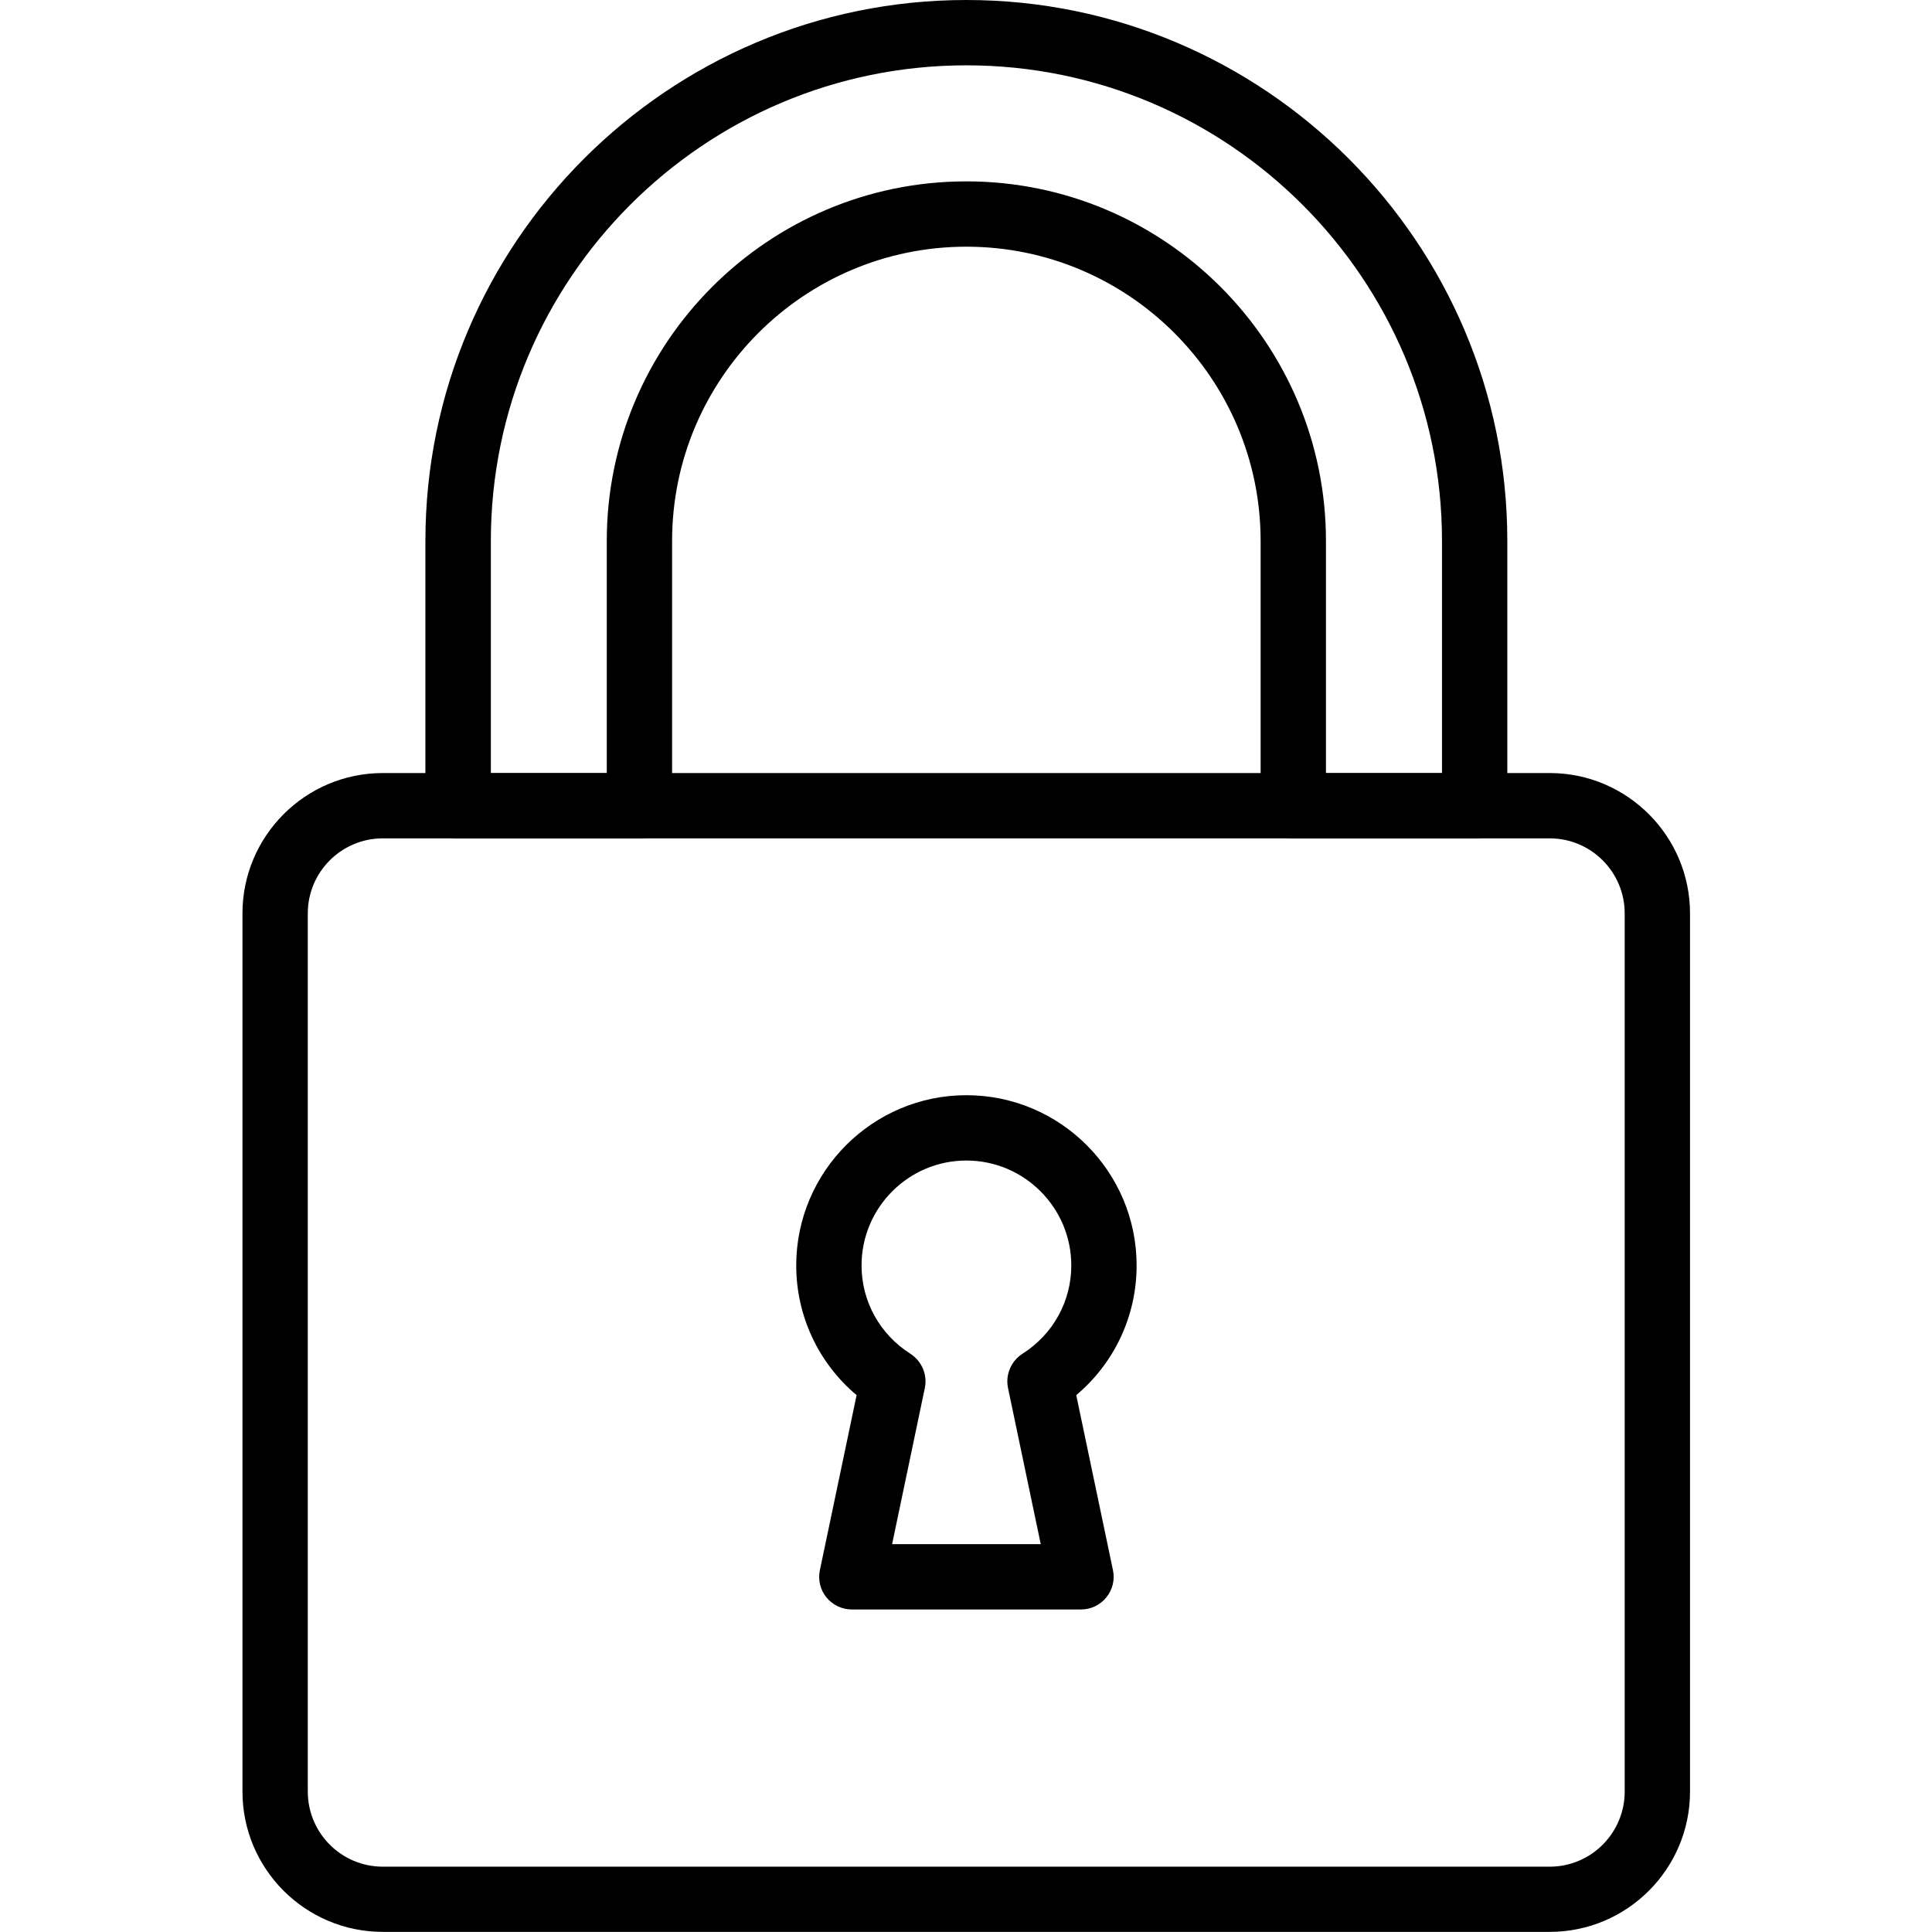
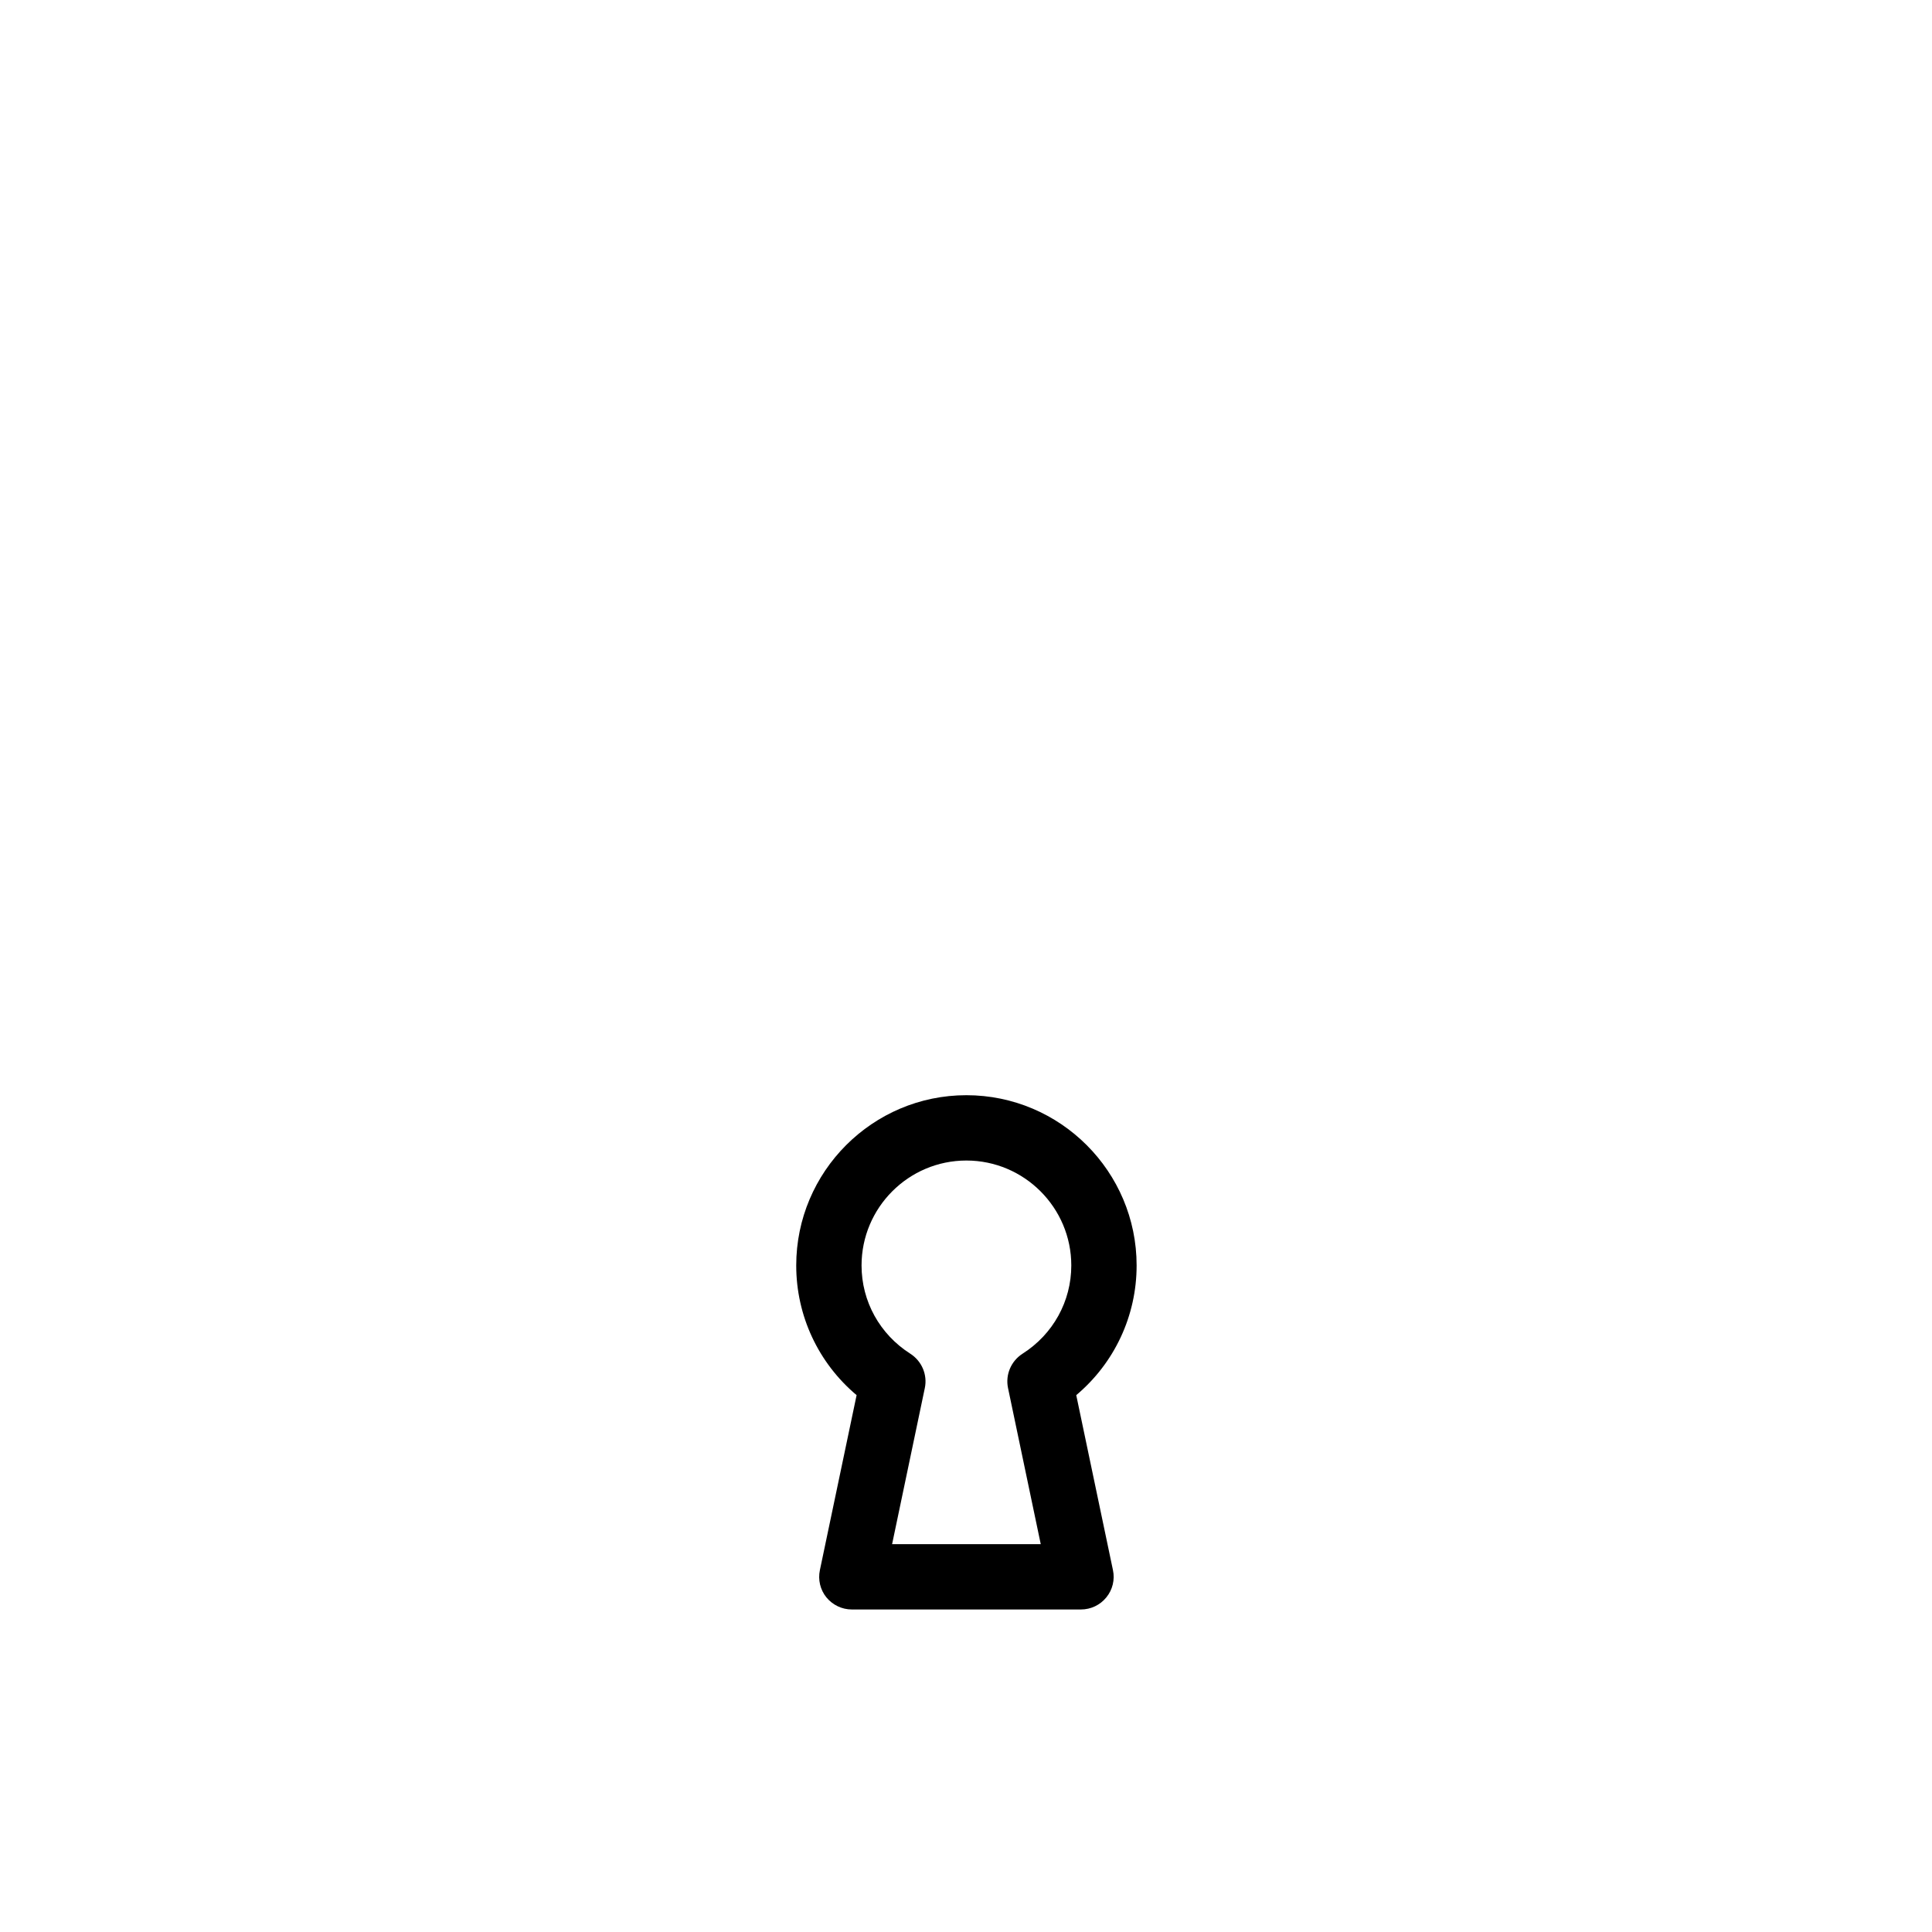
<svg xmlns="http://www.w3.org/2000/svg" width="16" height="16" viewBox="0 0 16 16" fill="none">
-   <path d="M8.003 0C5.533 0 3.523 2.01 3.523 4.48V6.673C3.523 6.823 3.645 6.944 3.794 6.944H5.296C5.445 6.944 5.566 6.823 5.566 6.673V4.48C5.566 3.136 6.659 2.043 8.003 2.043C9.347 2.043 10.44 3.136 10.44 4.48V6.673C10.44 6.823 10.561 6.944 10.711 6.944H12.212C12.362 6.944 12.483 6.823 12.483 6.673V4.48C12.483 2.01 10.473 0 8.003 0ZM11.942 6.403H10.981V4.48C10.981 2.838 9.645 1.502 8.003 1.502C6.361 1.502 5.025 2.838 5.025 4.48V6.403H4.065V4.48C4.065 2.308 5.831 0.541 8.003 0.541C10.175 0.541 11.942 2.308 11.942 4.48V6.403Z" fill="black" />
-   <path d="M12.834 6.402H3.17C2.529 6.402 2.008 6.924 2.008 7.564V14.837C2.008 15.478 2.529 15.999 3.17 15.999H12.834C13.475 15.999 13.996 15.478 13.996 14.837V7.564C13.996 6.924 13.475 6.402 12.834 6.402ZM13.455 14.837C13.455 15.18 13.177 15.459 12.834 15.459H3.17C2.827 15.459 2.549 15.18 2.549 14.837V7.564C2.549 7.222 2.827 6.943 3.17 6.943H12.834C13.177 6.943 13.455 7.222 13.455 7.564V14.837Z" fill="black" />
  <path d="M8.913 11.554C9.229 11.288 9.413 10.898 9.413 10.48C9.413 9.703 8.781 9.07 8.003 9.07C7.226 9.07 6.594 9.703 6.594 10.48C6.594 10.898 6.778 11.288 7.094 11.554L6.79 13.003C6.773 13.083 6.793 13.166 6.844 13.229C6.896 13.292 6.973 13.329 7.054 13.329H8.952C9.034 13.329 9.111 13.292 9.162 13.229C9.214 13.166 9.234 13.082 9.217 13.003L8.913 11.554ZM8.468 11.211C8.373 11.272 8.325 11.385 8.348 11.495L8.619 12.788H7.388L7.659 11.495C7.682 11.385 7.634 11.272 7.539 11.211C7.286 11.05 7.135 10.777 7.135 10.48C7.135 10.001 7.524 9.611 8.003 9.611C8.482 9.611 8.872 10.001 8.872 10.48C8.872 10.777 8.721 11.05 8.468 11.211Z" fill="black" />
</svg>